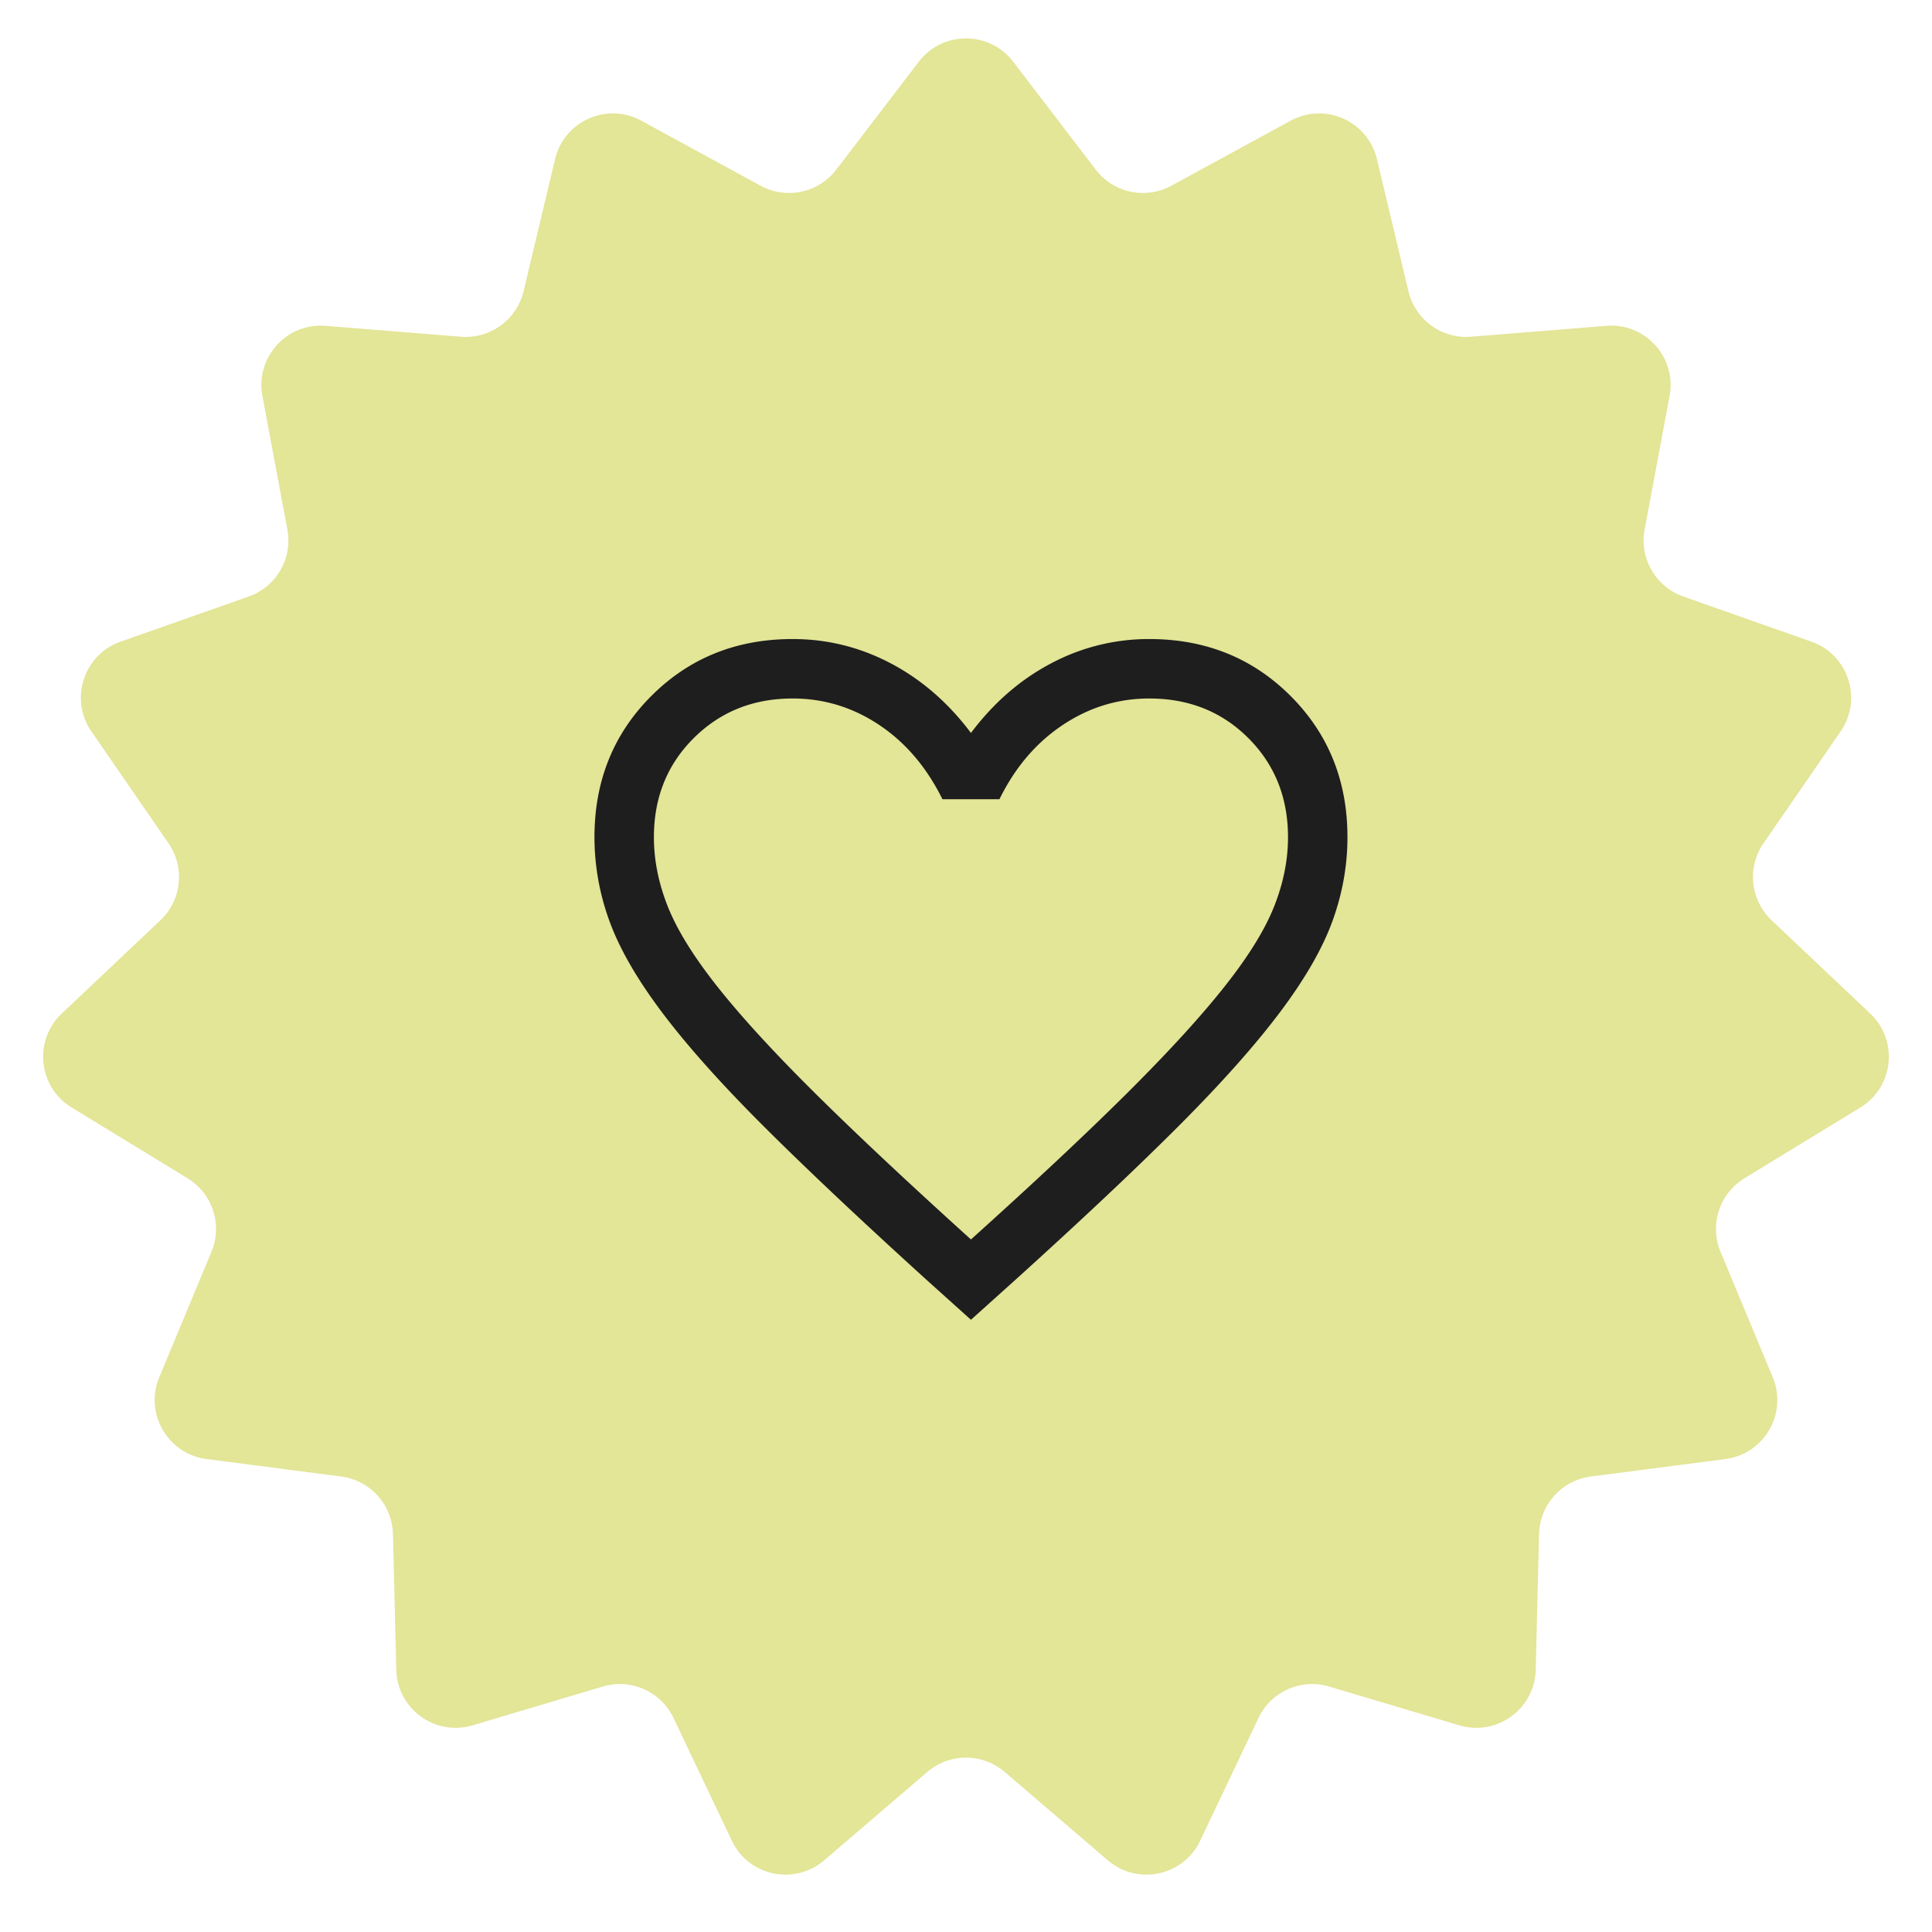
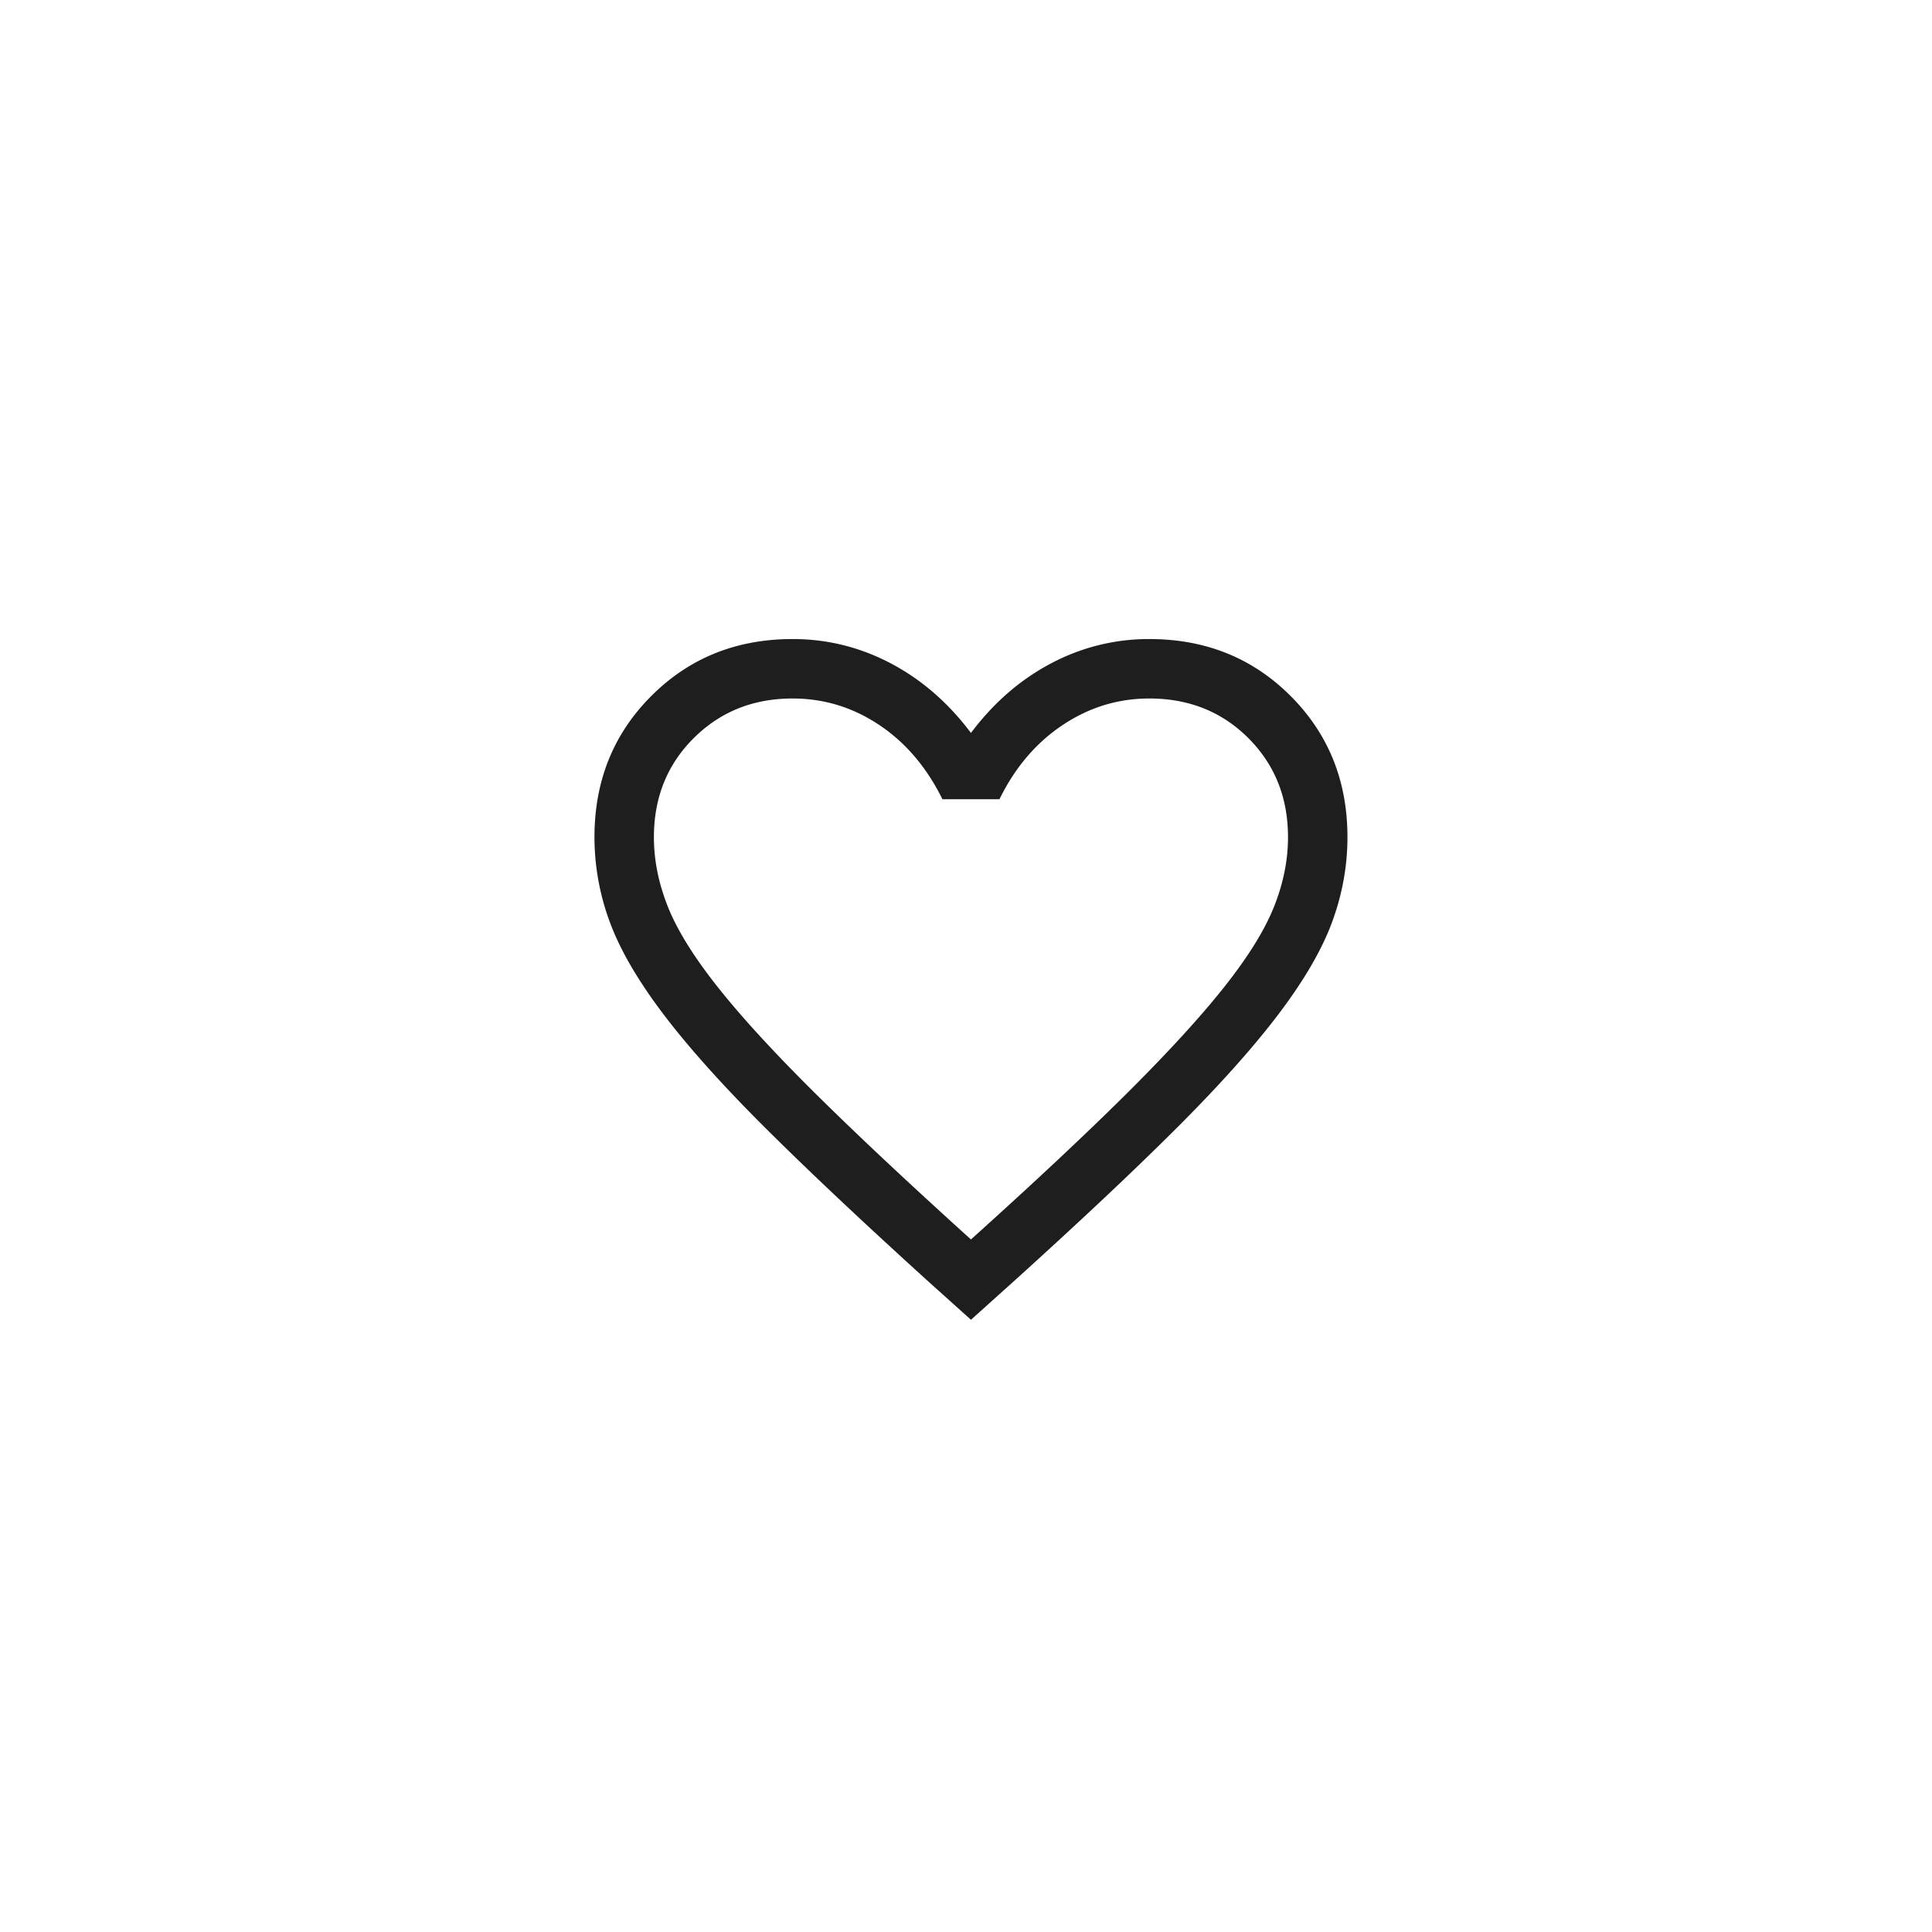
<svg xmlns="http://www.w3.org/2000/svg" fill="none" viewBox="0 0 130 130">
-   <path fill="#E3E597" d="M61.823 4.154c1.6-2.093 4.753-2.093 6.354 0l5.552 7.26a4 4 0 0 0 5.092 1.082l8.025-4.374c2.313-1.26 5.194.022 5.805 2.585l2.119 8.89a4 4 0 0 0 4.211 3.06l9.11-.732c2.627-.21 4.736 2.132 4.252 4.723l-1.68 8.983a4.001 4.001 0 0 0 2.603 4.508l8.62 3.037c2.485.876 3.46 3.874 1.963 6.043l-5.188 7.524a4 4 0 0 0 .544 5.177l6.639 6.28c1.915 1.811 1.585 4.947-.664 6.32l-7.8 4.763a4 4 0 0 0-1.608 4.95l3.51 8.438c1.013 2.433-.563 5.164-3.177 5.503l-9.063 1.179a4 4 0 0 0-3.483 3.868l-.224 9.137c-.065 2.634-2.616 4.487-5.141 3.735l-8.759-2.61a4 4 0 0 0-4.755 2.117l-3.922 8.255c-1.13 2.381-4.214 3.036-6.215 1.322l-6.94-5.947a4 4 0 0 0-5.206 0l-6.94 5.947c-2 1.714-5.085 1.059-6.215-1.322L45.32 115.6a4 4 0 0 0-4.755-2.117l-8.759 2.61c-2.525.752-5.076-1.101-5.14-3.735l-.225-9.137a4 4 0 0 0-3.483-3.868l-9.063-1.179c-2.614-.34-4.19-3.07-3.178-5.503l3.511-8.438a4 4 0 0 0-1.608-4.95l-7.8-4.763c-2.25-1.373-2.579-4.509-.664-6.32l6.639-6.28a4 4 0 0 0 .544-5.177l-5.188-7.524c-1.497-2.169-.522-5.167 1.963-6.043l8.62-3.037a4 4 0 0 0 2.603-4.508l-1.68-8.983c-.485-2.59 1.625-4.934 4.252-4.723l9.11.732a4 4 0 0 0 4.211-3.06l2.12-8.89c.61-2.563 3.49-3.846 5.804-2.585l8.025 4.374a4 4 0 0 0 5.092-1.082l5.552-7.26Z" />
  <path fill="#1E1E1E" d="m65.333 88.805-2.943-2.646c-4.42-4.01-8.076-7.457-10.967-10.338-2.89-2.883-5.181-5.448-6.872-7.696-1.69-2.247-2.871-4.298-3.543-6.151A16.432 16.432 0 0 1 40 56.334c0-3.785 1.276-6.954 3.828-9.506C46.38 44.276 49.548 43 53.333 43c2.328 0 4.528.544 6.6 1.633 2.072 1.09 3.872 2.65 5.4 4.685 1.528-2.034 3.328-3.596 5.4-4.685a13.986 13.986 0 0 1 6.6-1.633c3.785 0 6.953 1.276 9.506 3.828 2.552 2.552 3.828 5.72 3.828 9.505 0 1.908-.336 3.788-1.008 5.641-.672 1.853-1.853 3.904-3.544 6.151-1.69 2.248-3.977 4.813-6.859 7.696-2.882 2.881-6.542 6.327-10.98 10.338l-2.943 2.646Zm0-5.405c4.267-3.84 7.778-7.13 10.534-9.872 2.755-2.742 4.933-5.124 6.533-7.146 1.6-2.022 2.711-3.818 3.333-5.387.623-1.57.934-3.123.934-4.662 0-2.666-.89-4.889-2.667-6.666C82.222 47.889 80 47 77.333 47c-2.105 0-4.052.597-5.838 1.792-1.787 1.195-3.201 2.858-4.244 4.987h-3.836c-1.06-2.147-2.479-3.813-4.256-5C57.38 47.593 55.439 47 53.333 47c-2.65 0-4.867.889-6.654 2.667-1.786 1.777-2.679 4-2.679 6.666 0 1.539.311 3.093.933 4.662.623 1.569 1.734 3.365 3.334 5.387 1.6 2.022 3.777 4.4 6.533 7.133 2.756 2.734 6.267 6.029 10.533 9.885Z" />
</svg>